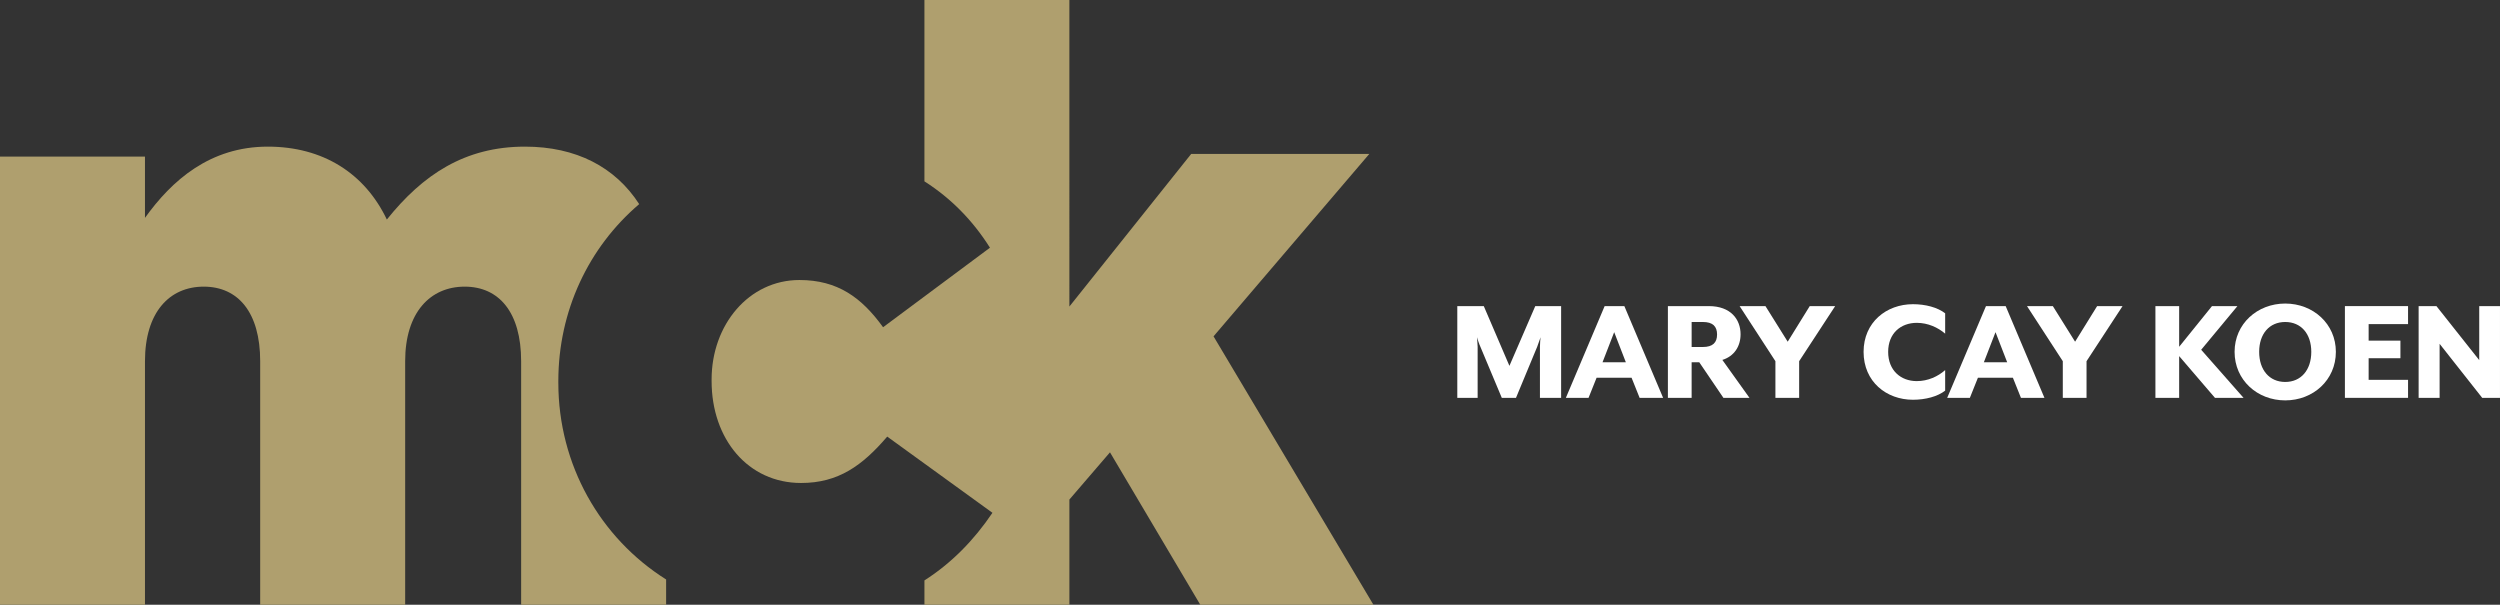
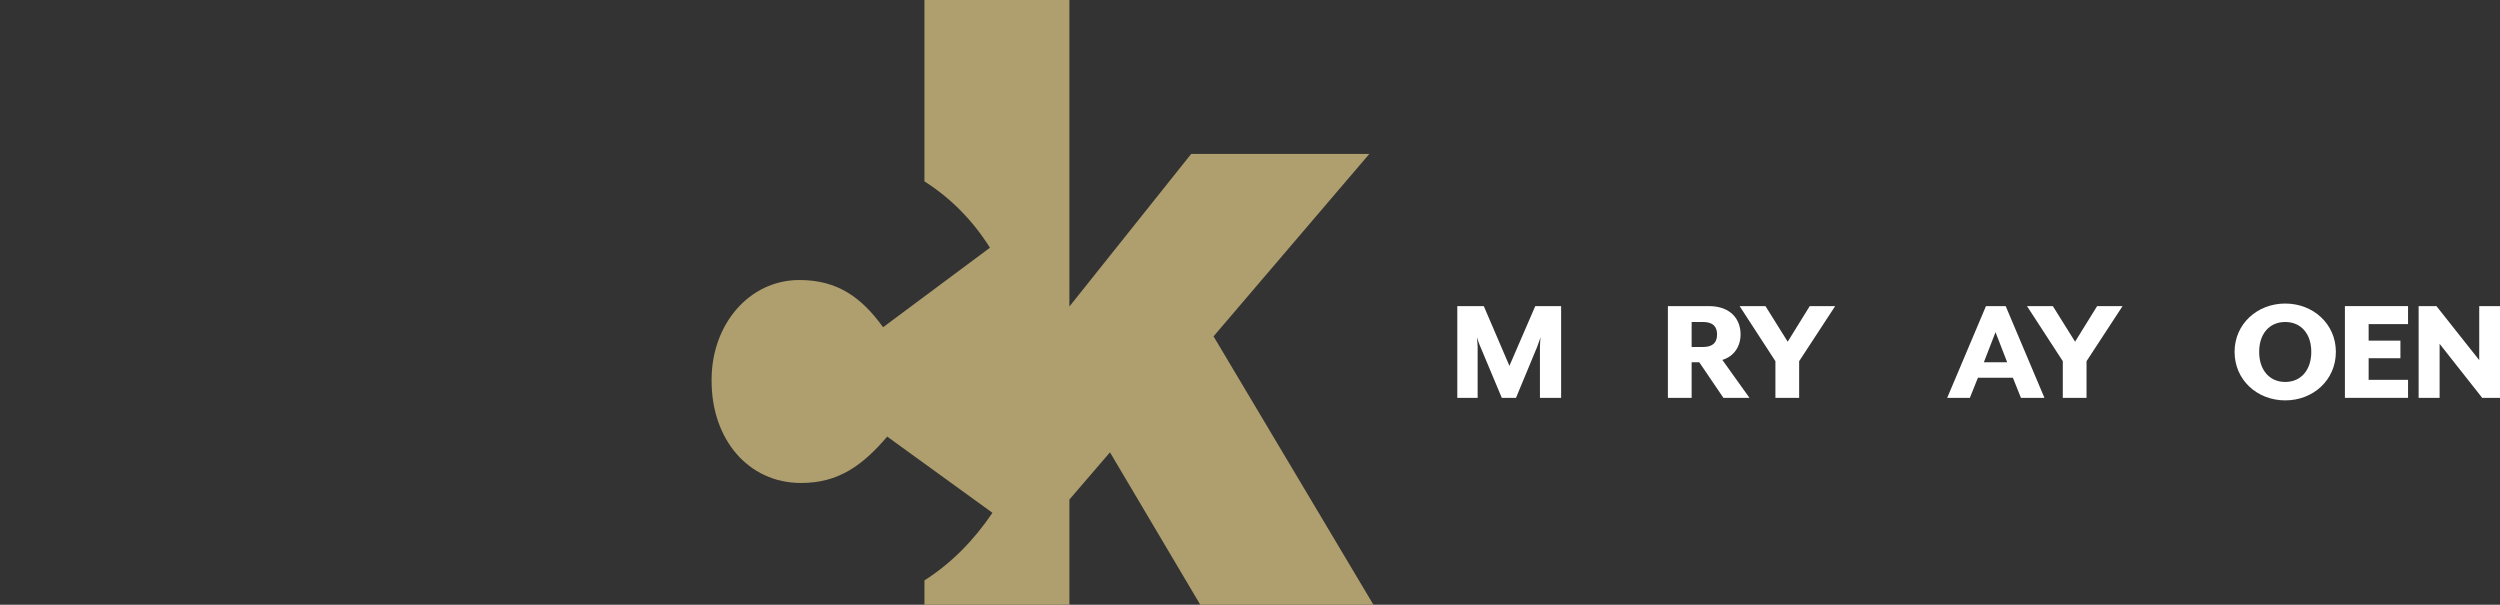
<svg xmlns="http://www.w3.org/2000/svg" id="Layer_2" data-name="Layer 2" viewBox="0 0 274.305 66.355">
  <rect x="0" y="0" width="274.305" height="66.355" fill="#333333" stroke="none" />
  <defs>
    <style>      .cls-1 {        fill: #af9f6e;      }      .cls-2 {        fill: #fff;      }    </style>
  </defs>
  <g id="Layer_1-2" data-name="Layer 1">
    <g>
      <g>
        <path class="cls-2" d="M168.965,43.653v-5.603c0-.233.046-.953.07-1.046l-.372,1.046-2.325,5.603h-1.558l-2.348-5.603c-.117-.233-.349-.93-.372-1.046,0,.07.07.814.07,1.046v5.603h-2.232v-10.067h2.906l2.813,6.556,2.837-6.556h2.836v10.067h-2.325Z" />
-         <path class="cls-2" d="M179.902,43.653l-.884-2.209h-3.836l-.884,2.209h-2.488l4.255-10.067h2.162l4.254,10.067h-2.58ZM175.834,39.747h2.557l-1.279-3.301-1.279,3.301Z" />
        <path class="cls-2" d="M189.097,43.653l-2.651-3.906h-.837v3.906h-2.604v-10.067h4.487c2.418,0,3.487,1.465,3.487,3.092,0,1.348-.72,2.418-1.999,2.813l2.976,4.162h-2.859ZM186.842,35.329h-1.232v2.744h1.232c1.092,0,1.558-.488,1.558-1.372s-.465-1.372-1.558-1.372Z" />
        <path class="cls-2" d="M197.406,39.631v4.022h-2.604v-4.022l-3.929-6.045h2.836l2.441,3.906,2.418-3.906h2.79l-3.952,6.045Z" />
-         <path class="cls-2" d="M209.893,43.862c-2.906,0-5.417-1.976-5.417-5.254,0-3.255,2.511-5.231,5.417-5.231,1.372,0,2.697.348,3.534 1v2.232c-.79-.674-1.883-1.186-3.115-1.186-1.744,0-3.139,1.139-3.139,3.185,0,2.046,1.395,3.208,3.139,3.208,1.232,0,2.325-.511,3.115-1.209v2.255c-.837.651-2.162 1-3.534 1Z" />
        <path class="cls-2" d="M221.742,43.653l-.884-2.209h-3.836l-.884,2.209h-2.488l4.255-10.067h2.162l4.254,10.067h-2.58ZM217.674,39.747h2.557l-1.279-3.301-1.279,3.301Z" />
        <path class="cls-2" d="M228.939,39.631v4.022h-2.604v-4.022l-3.929-6.045h2.836l2.441,3.906,2.418-3.906h2.79l-3.952,6.045Z" />
-         <path class="cls-2" d="M243.03,43.653l-3.929-4.58v4.58h-2.604v-10.067h2.604v4.464l3.603-4.464h2.79l-3.976,4.79,4.649,5.277h-3.138Z" />
        <path class="cls-2" d="M250.74,43.931c-3.069,0-5.557-2.232-5.557-5.324,0-3.069,2.488-5.301,5.557-5.301,3.069,0,5.556,2.232,5.556,5.301,0,3.092-2.488,5.324-5.556,5.324ZM250.74,35.329c-1.744,0-2.86,1.302-2.86,3.279s1.116,3.301,2.86,3.301,2.859-1.325,2.859-3.301-1.116-3.279-2.859-3.279Z" />
        <path class="cls-2" d="M257.288,43.653v-10.067h6.928v1.976h-4.324v1.814h3.487v1.929h-3.487v2.372h4.324v1.976h-6.928Z" />
        <path class="cls-2" d="M272.352,43.653l-4.673-5.928v5.928h-2.302v-10.067h1.953l4.696,5.928v-5.928h2.278v10.067h-1.953Z" />
      </g>
      <g>
        <path class="cls-1" d="M133.151,36.905l17.089-20.013h-19.543l-13.362,16.741V0h-15.905v19.898c2.936,1.868,5.331,4.331,7.19,7.281l-11.726,8.726c-2.363-3.272-4.999-5.181-9.18-5.181-5.545,0-9.635,4.909-9.635,10.908v.182c0,6.363,4,11.18,9.817,11.18,4.09,0,6.726-1.909,9.453-5.09l11.544,8.362c-2.016,2.984-4.461,5.501-7.462,7.42v2.669h15.905v-11.544l4.454-5.181,9.908,16.725h18.998l-17.544-29.451Z" />
-         <path class="cls-1" d="M61.261,41.995v-.182c0-7.676,3.307-14.675,8.873-19.417-2.641-4.089-6.947-6.307-12.535-6.307-6.614,0-11.219,3.09-15.153,7.999-2.428-5.09-7.033-7.999-13.06-7.999-6.363,0-10.549,3.727-13.479,7.817v-6.726H0v49.176h15.907v-26.724c0-5.363,2.679-8.181,6.446-8.181s6.195,2.818,6.195,8.181v26.724h15.907v-26.724c0-5.363,2.763-8.181,6.53-8.181,3.768,0,6.195,2.818,6.195,8.181v26.724h15.907v-2.775c-7.24-4.559-11.826-12.585-11.826-21.586Z" />
      </g>
    </g>
  </g>
</svg>